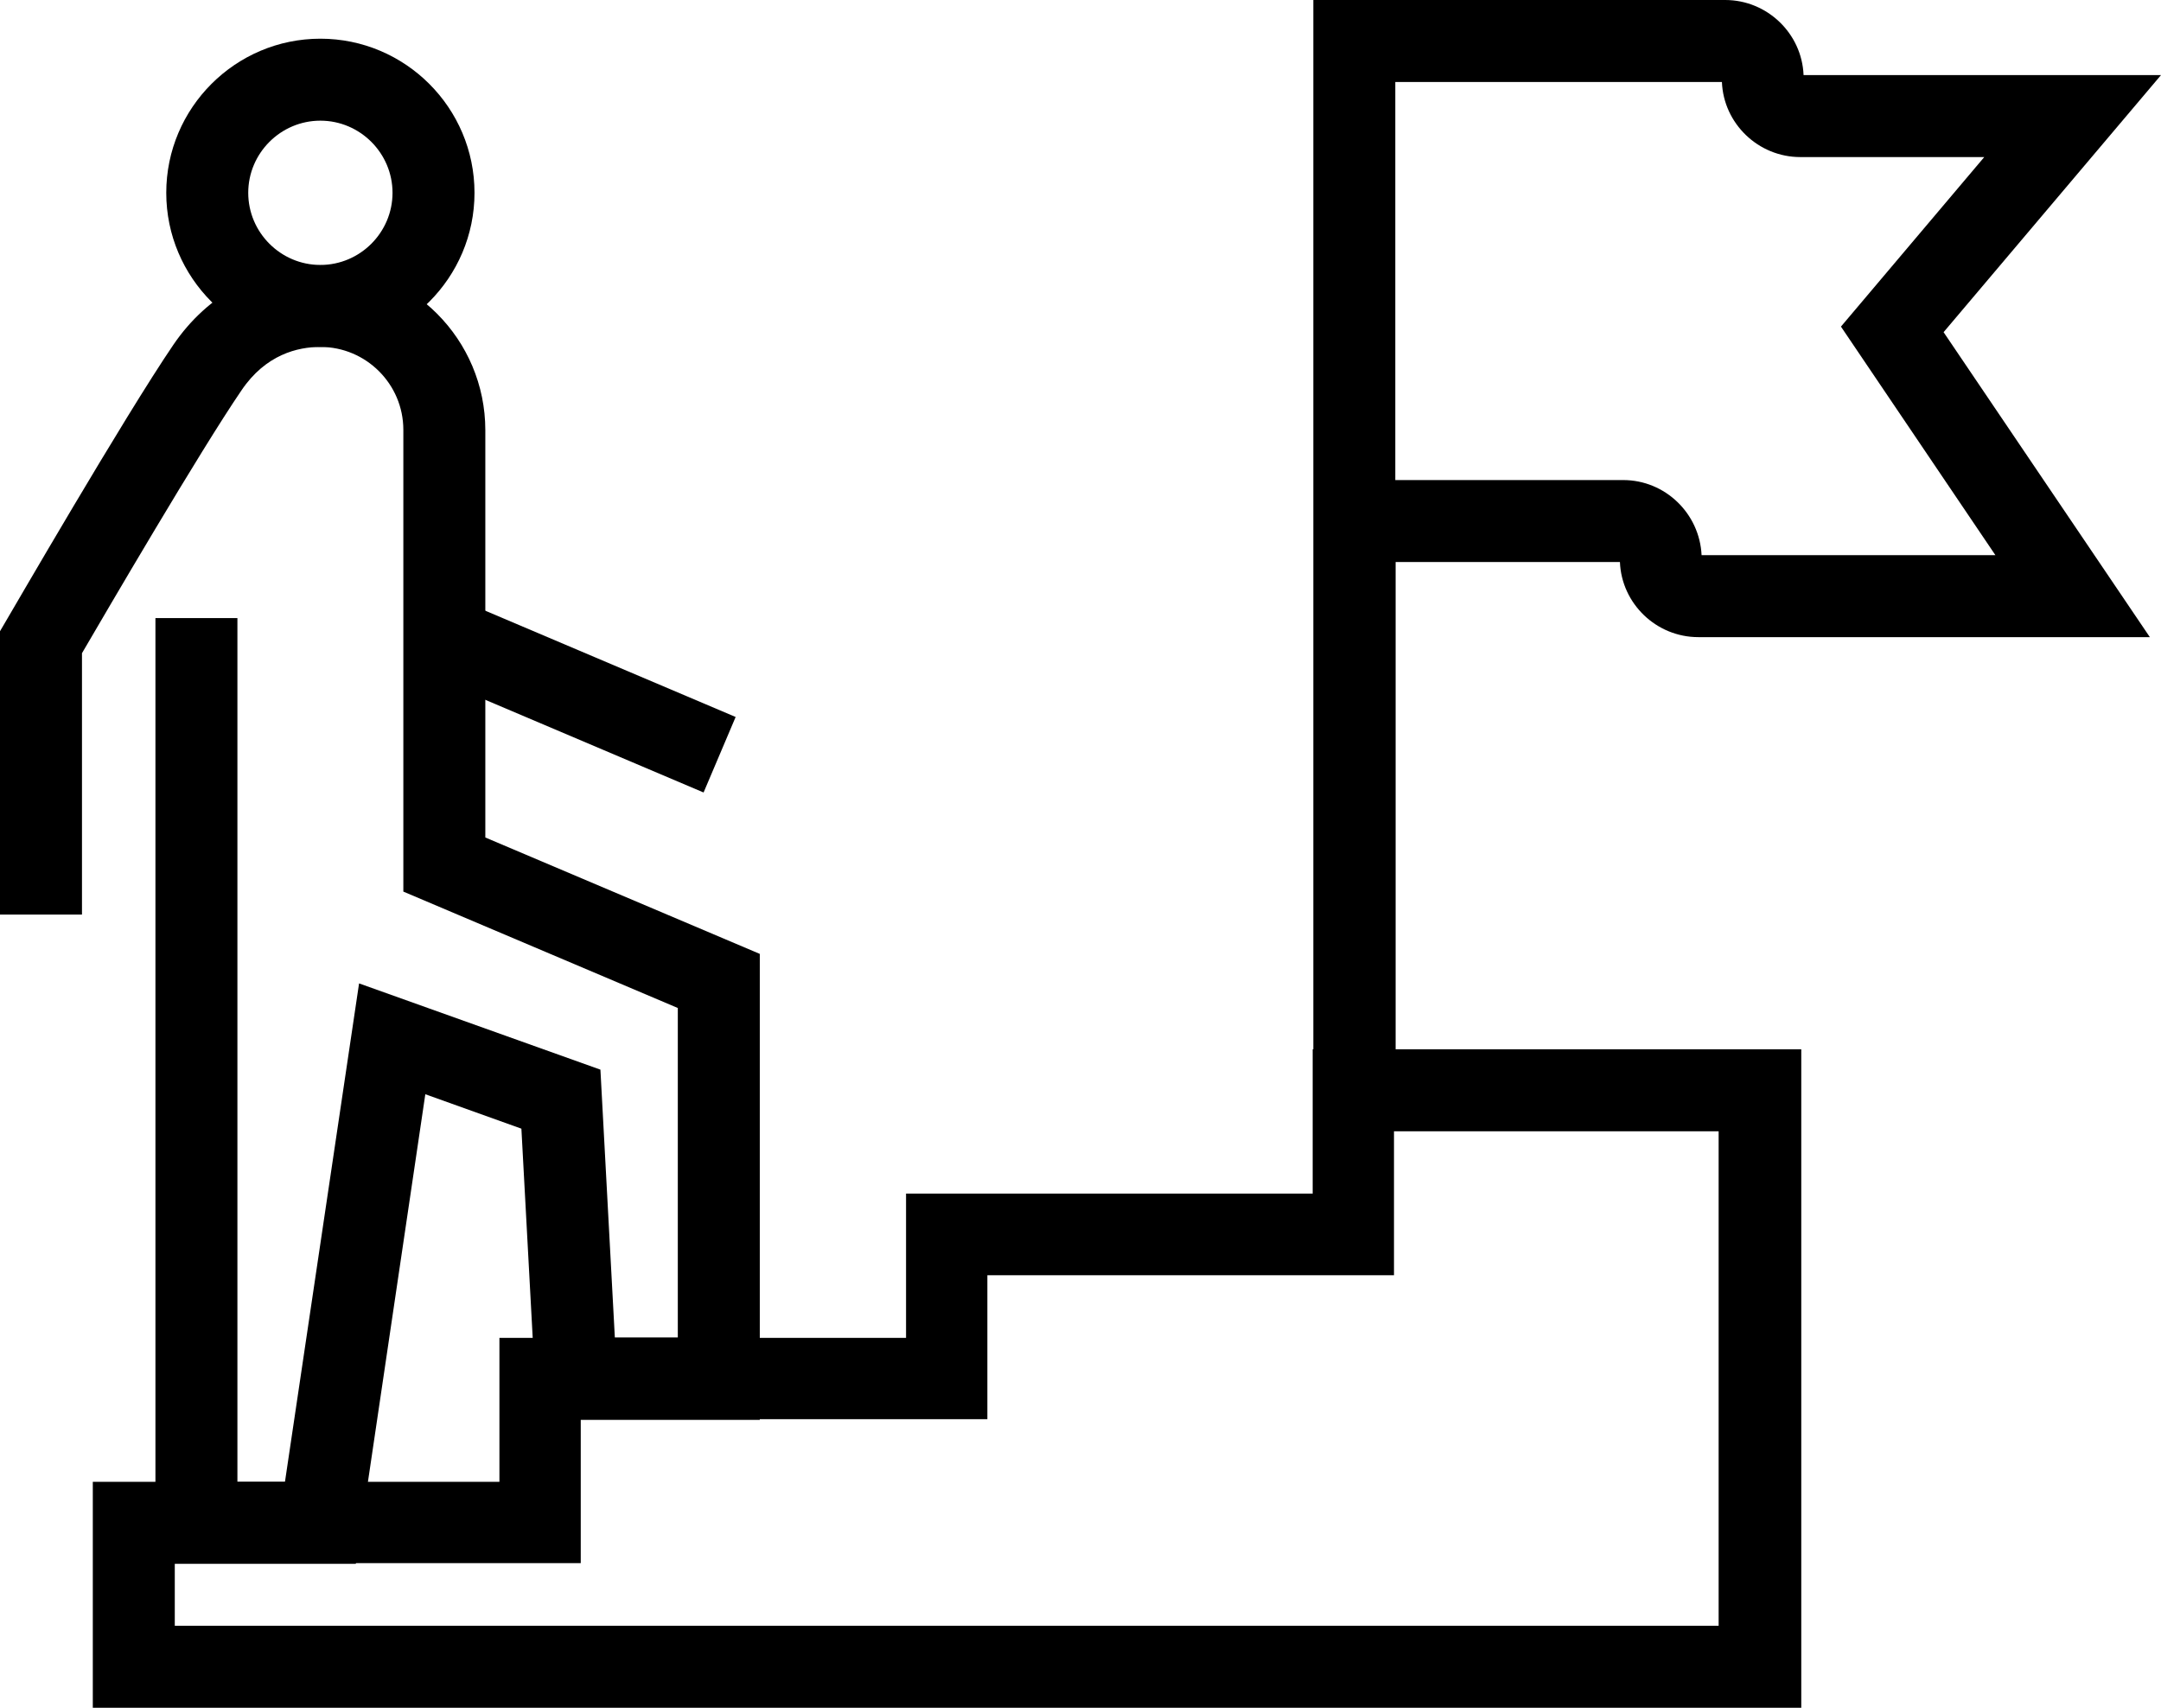
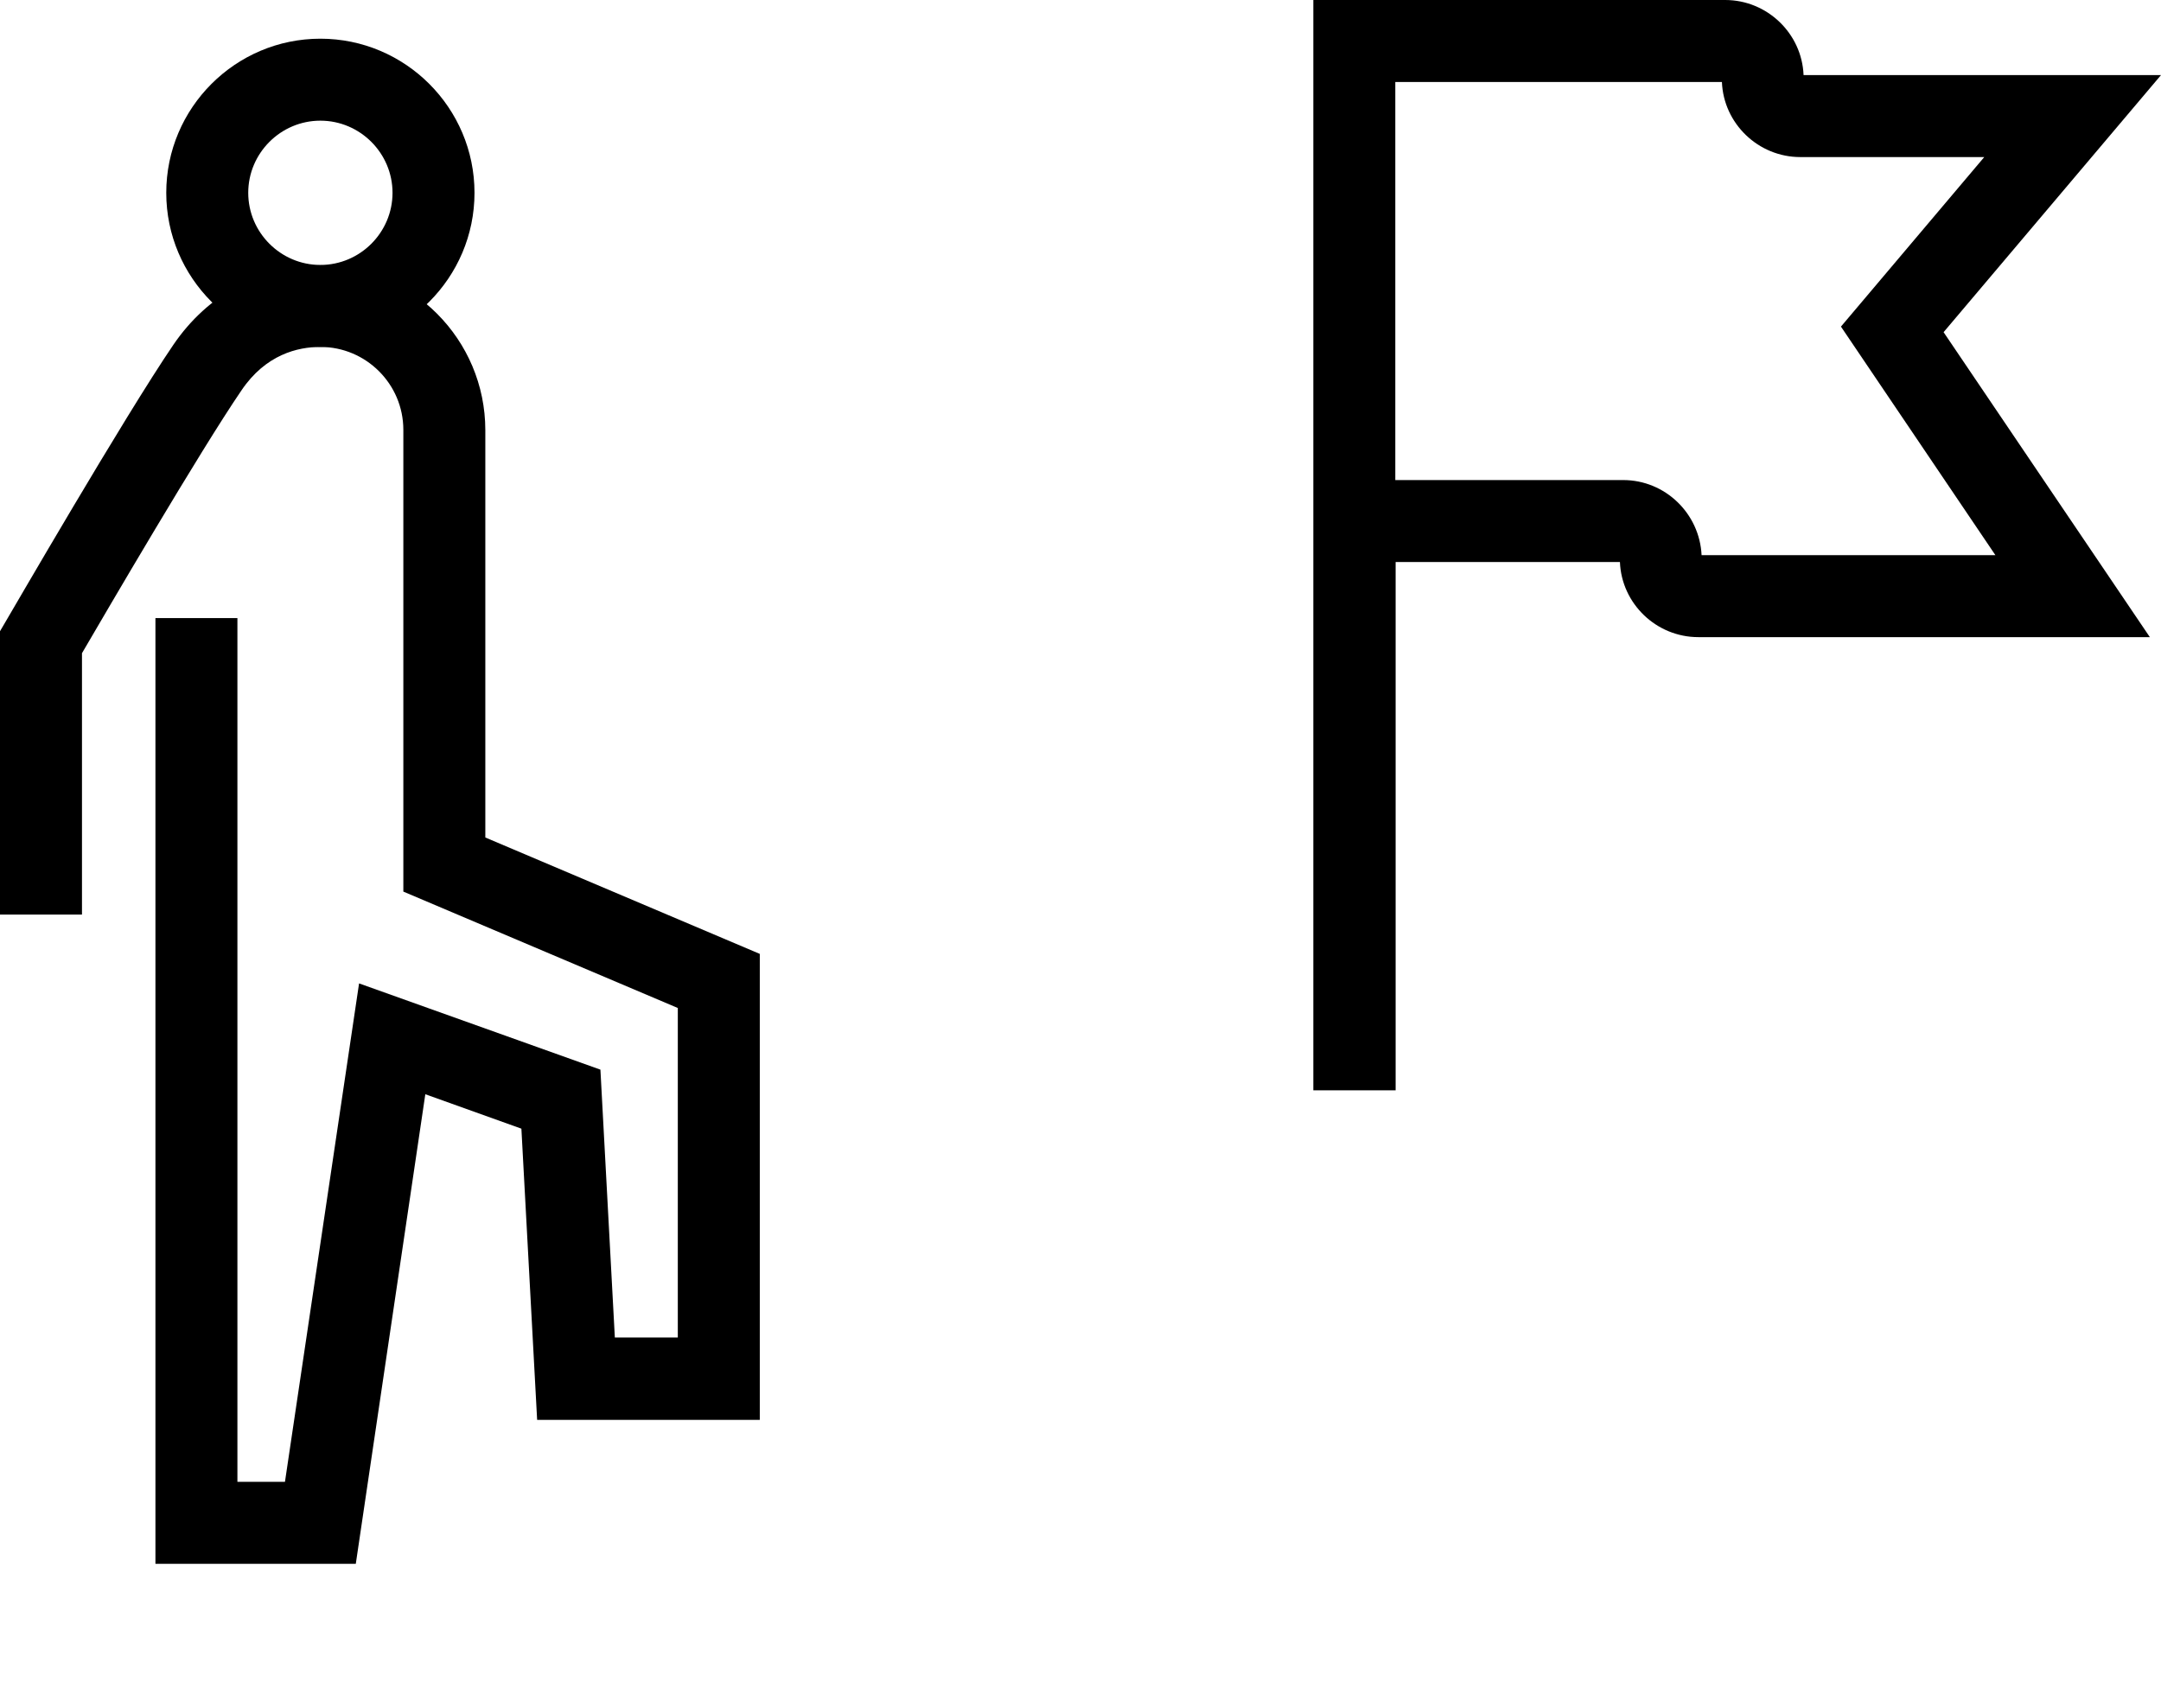
<svg xmlns="http://www.w3.org/2000/svg" version="1.1" id="Layer_1" x="0px" y="0px" viewBox="0 0 65.9 52.08" style="enable-background:new 0 0 65.9 52.08;" xml:space="preserve">
  <g>
    <g>
-       <path d="M54.91,52.08H2.83v-6.89h12.4v-4.39h12.4V36.4h12.4V32h14.9V52.08z M5.33,49.58h47.08V34.5h-9.9v4.39h-12.4v4.39h-12.4    v4.39H5.33V49.58z" />
-     </g>
+       </g>
    <g>
      <g>
        <path d="M42.55,33.25h-2.5V0h12.56c1.28,0,2.34,1.02,2.39,2.29H65.9l-6.63,7.84l6.29,9.3H51.79c-1.28,0-2.34-1.02-2.39-2.29     h-6.84V33.25z M51.89,16.93h8.96l-4.71-6.97l4.37-5.17H54.9c-1.28,0-2.34-1.02-2.39-2.29h-9.96v12.14h6.95     C50.78,14.64,51.83,15.66,51.89,16.93z" />
      </g>
    </g>
    <g>
      <path d="M9.77,10.58c-2.59,0-4.7-2.11-4.7-4.7c0-2.59,2.11-4.7,4.7-4.7c2.59,0,4.7,2.11,4.7,4.7    C14.47,8.47,12.36,10.58,9.77,10.58z M9.77,3.68c-1.21,0-2.2,0.99-2.2,2.2s0.99,2.2,2.2,2.2c1.21,0,2.2-0.99,2.2-2.2    S10.98,3.68,9.77,3.68z" />
    </g>
    <g>
-       <rect x="16.49" y="16.69" transform="matrix(0.391 -0.921 0.921 0.391 -8.735 29.275)" width="2.5" height="9.09" />
-     </g>
+       </g>
    <g>
-       <path d="M10.85,47.69H4.74V18.85h2.5v26.34h1.45l2.26-15.2l7.36,2.63l0.44,8.17h1.92V30.74l-8.37-3.55V13.11    c0-1.4-1.14-2.53-2.53-2.53c-0.69,0-1.67,0.23-2.41,1.33c-1.27,1.86-4.13,6.76-4.86,8.01v7.97H0v-8.64l0.17-0.29    c0.15-0.25,3.62-6.25,5.12-8.45c1.05-1.54,2.68-2.42,4.48-2.42c2.78,0,5.03,2.26,5.03,5.03v12.42l8.37,3.55v14.21h-6.79    l-0.48-8.88l-2.93-1.05L10.85,47.69z" />
+       <path d="M10.85,47.69H4.74V18.85h2.5v26.34h1.45l2.26-15.2l7.36,2.63l0.44,8.17h1.92V30.74l-8.37-3.55V13.11    c0-1.4-1.14-2.53-2.53-2.53c-0.69,0-1.67,0.23-2.41,1.33c-1.27,1.86-4.13,6.76-4.86,8.01v7.97H0v-8.64l0.17-0.29    c0.15-0.25,3.62-6.25,5.12-8.45c1.05-1.54,2.68-2.42,4.48-2.42c2.78,0,5.03,2.26,5.03,5.03v12.42l8.37,3.55v14.21h-6.79    l-0.48-8.88l-2.93-1.05z" />
    </g>
  </g>
</svg>